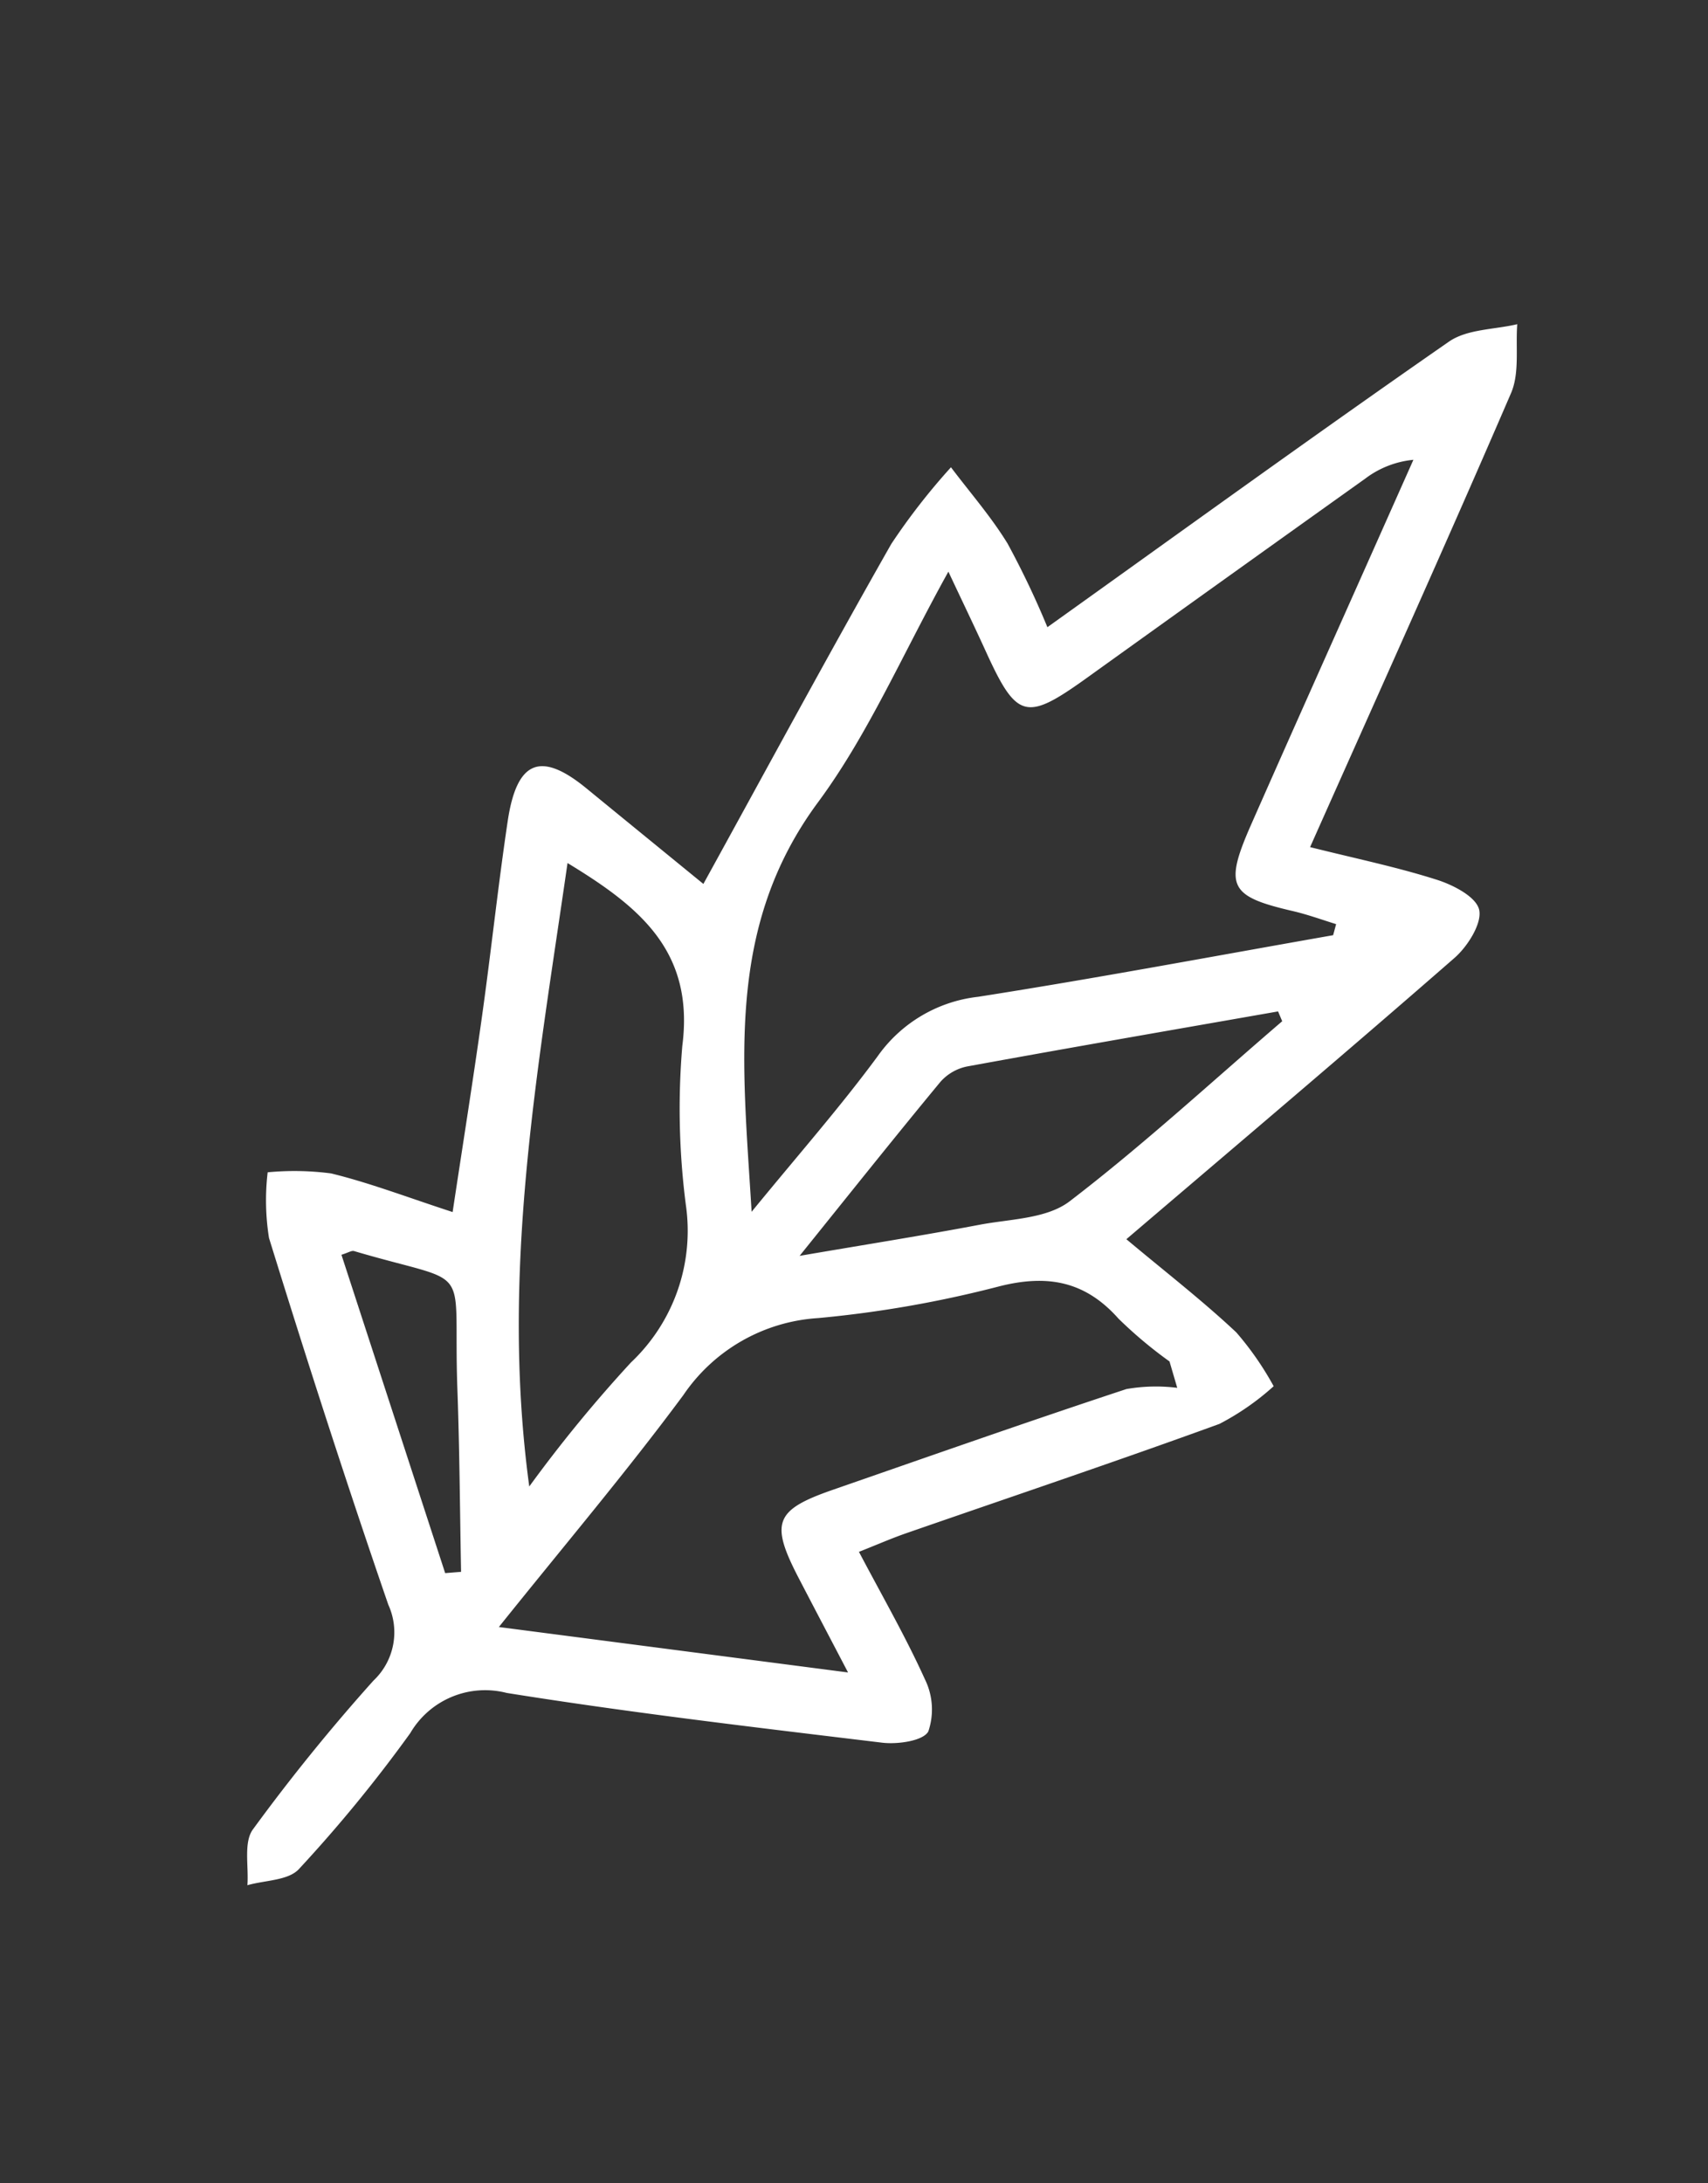
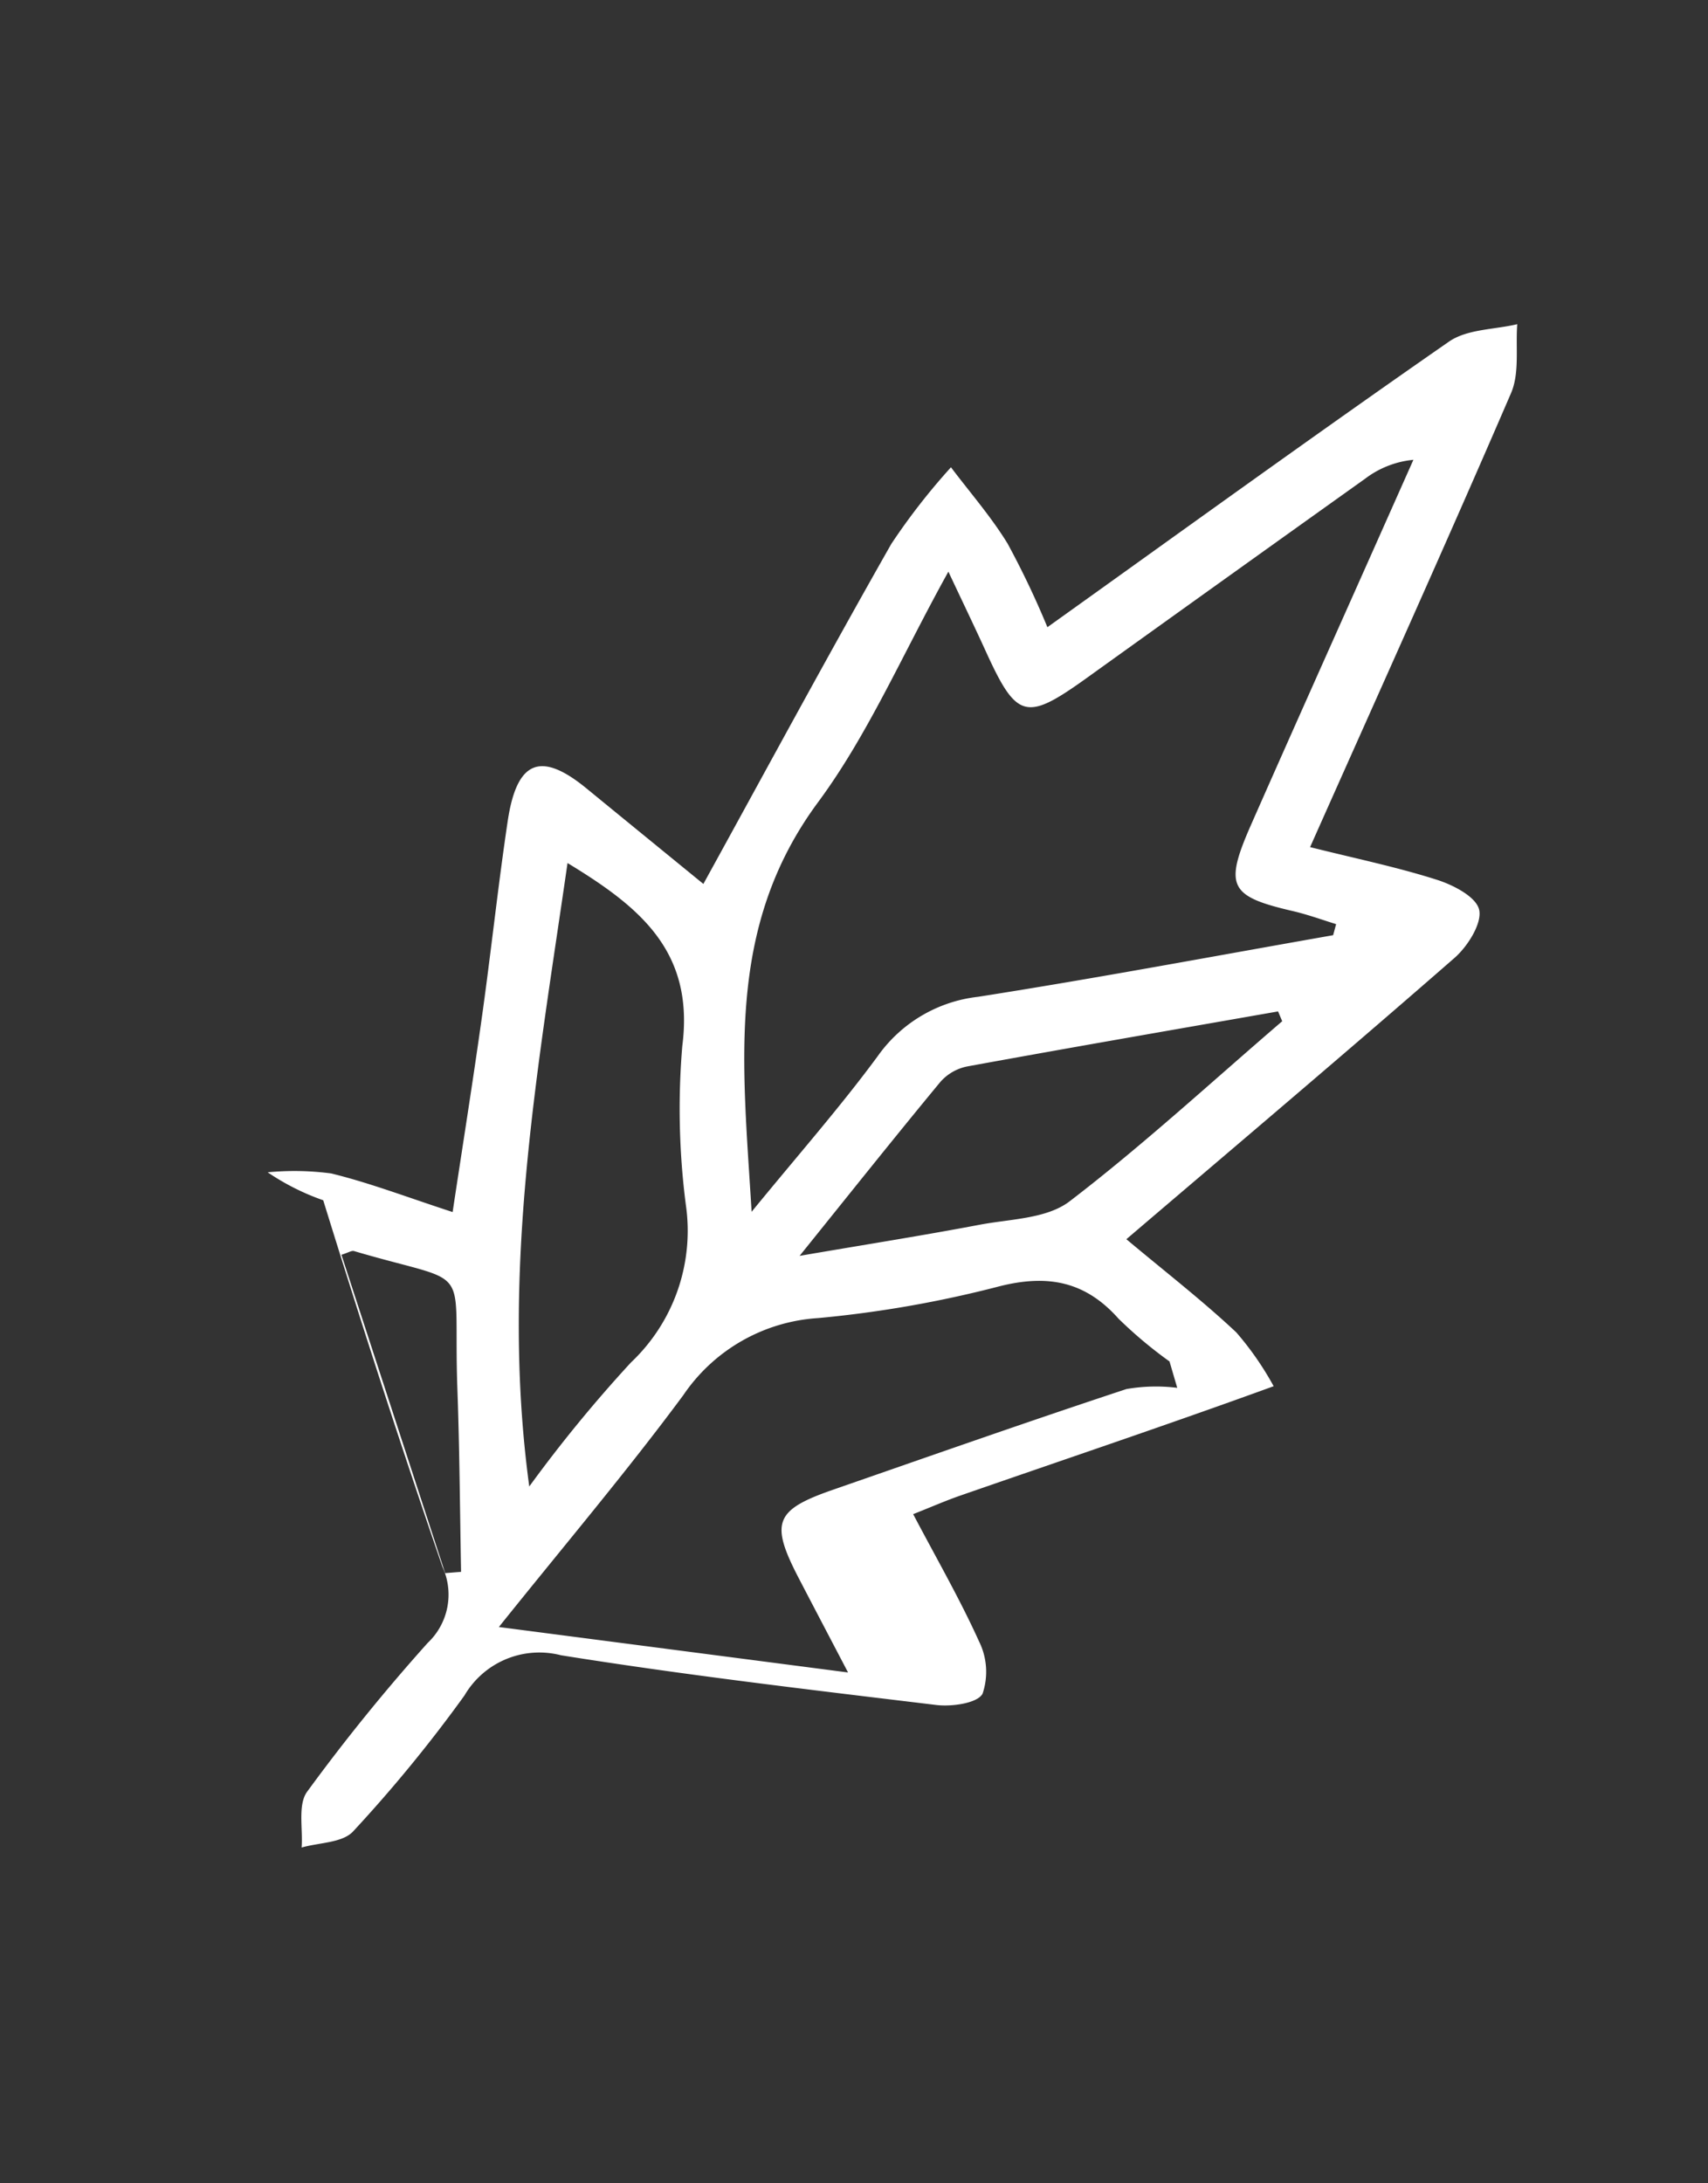
<svg xmlns="http://www.w3.org/2000/svg" width="96.565" height="123.372" viewBox="0 0 96.565 123.372">
  <rect x="0" y="0" width="96.565" height="123.372" fill="#333333" stroke="none" />
-   <path id="Tracé_8940" data-name="Tracé 8940" d="M45.864,56.2c2.76.789,5.326,1.415,7.815,2.281A17.324,17.324,0,0,1,56.845,60.4a14.57,14.57,0,0,1-1.933,3.191c-4.5,4.345-9.1,8.57-13.662,12.846-.64.6-1.233,1.252-2.007,2.042,2.209,1.741,4.355,3.3,6.337,5.063a3.86,3.86,0,0,1,1.371,2.606c-.041.608-1.285,1.386-2.121,1.644-6.819,2.1-13.637,4.229-20.527,6.064a4.9,4.9,0,0,0-4.056,4.293,80.247,80.247,0,0,1-2.623,9.57c-.286.845-1.5,1.356-2.289,2.02-.36-1.005-1.186-2.116-1-3a107.852,107.852,0,0,1,2.806-10.457,3.749,3.749,0,0,0-.981-4.26c-4.95-5.306-9.8-10.717-14.583-16.179A13.5,13.5,0,0,1,0,72.486a15.89,15.89,0,0,1,3.3-1.4c2.2-.4,4.449-.518,7.161-.8-1.031-3.739-1.971-7.263-2.978-10.767C6.459,55.949,5.313,52.42,4.321,48.846c-.928-3.348.093-4.379,3.306-3.5,2.627.719,5.255,1.432,8.239,2.245.632-7.482,1.181-14.682,1.888-21.866A36.665,36.665,0,0,1,19.073,20.4c1.566.867,3.2,1.623,4.675,2.635a49.285,49.285,0,0,1,3.977,3.4c4.81-8.182,9.409-16.119,14.162-23.957C42.539,1.4,43.955.812,45.017,0c.441,1.233,1.249,2.462,1.263,3.7.108,9.17.059,18.34.059,28.045,2.609-.458,4.936-.967,7.289-1.229.973-.109,2.436-.028,2.883.583.461.631.242,2.151-.17,3.04C52.974,41.4,49.491,48.607,45.864,56.2ZM49.552,35.76l-.1-.639c-.849.1-1.707.161-2.546.323-3.62.7-4.116.3-4.129-3.541-.019-5.645-.005-11.291-.005-16.937V9.385a5.346,5.346,0,0,0-2.056,2.082q-4.941,8.389-9.857,16.793c-2.082,3.539-2.626,3.607-5.766.831-1.146-1.013-2.313-2-3.755-3.246-.472,5.332-.4,10.238-1.428,14.885C18,49.33,22.023,55.948,25.889,63.4c1.092-4,2.166-7.432,2.934-10.932A8.043,8.043,0,0,1,32.64,47.1C38.334,43.416,43.922,39.553,49.552,35.76Zm-8.1,49.194c-1.91-1.512-3.3-2.609-4.685-3.711-2.791-2.219-2.838-2.983-.3-5.362,4.268-4,8.518-8.018,12.843-11.95A9.759,9.759,0,0,1,51.905,62.7L50.9,61.516a24.578,24.578,0,0,1-3.617-1.036c-2.586-1.172-4.7-.666-6.93,1.1a64,64,0,0,1-8.584,5.773,9.95,9.95,0,0,0-5.192,7.075c-1.177,5.3-2.7,10.511-4.194,16.207ZM8.373,49.635c3.235,11.43,5.942,22.689,12.35,33.05a78.362,78.362,0,0,1,2.4-8.738,10.225,10.225,0,0,0-.789-9.394A42.339,42.339,0,0,1,18.5,56.434C16.95,51.251,13.078,50.237,8.373,49.635ZM48.9,41.37l-.439-.411c-4.936,3.323-9.88,6.632-14.792,9.991a2.741,2.741,0,0,0-1.018,1.4c-1.086,3.888-2.1,7.8-3.272,12.22,3.2-2.136,5.921-3.9,8.588-5.75,1.446-1,3.321-1.842,4.1-3.276C44.567,50.953,46.65,46.115,48.9,41.37ZM18.373,89.089l.791-.432c-1.457-3.111-2.872-6.245-4.382-9.33-3.257-6.655-1.353-5.71-8.514-4.762-.142.019-.262.216-.565.481Z" transform="matrix(0.914, 0.407, -0.407, 0.914, 44.635, 0)" fill="#fff" />
+   <path id="Tracé_8940" data-name="Tracé 8940" d="M45.864,56.2c2.76.789,5.326,1.415,7.815,2.281A17.324,17.324,0,0,1,56.845,60.4c-4.5,4.345-9.1,8.57-13.662,12.846-.64.6-1.233,1.252-2.007,2.042,2.209,1.741,4.355,3.3,6.337,5.063a3.86,3.86,0,0,1,1.371,2.606c-.041.608-1.285,1.386-2.121,1.644-6.819,2.1-13.637,4.229-20.527,6.064a4.9,4.9,0,0,0-4.056,4.293,80.247,80.247,0,0,1-2.623,9.57c-.286.845-1.5,1.356-2.289,2.02-.36-1.005-1.186-2.116-1-3a107.852,107.852,0,0,1,2.806-10.457,3.749,3.749,0,0,0-.981-4.26c-4.95-5.306-9.8-10.717-14.583-16.179A13.5,13.5,0,0,1,0,72.486a15.89,15.89,0,0,1,3.3-1.4c2.2-.4,4.449-.518,7.161-.8-1.031-3.739-1.971-7.263-2.978-10.767C6.459,55.949,5.313,52.42,4.321,48.846c-.928-3.348.093-4.379,3.306-3.5,2.627.719,5.255,1.432,8.239,2.245.632-7.482,1.181-14.682,1.888-21.866A36.665,36.665,0,0,1,19.073,20.4c1.566.867,3.2,1.623,4.675,2.635a49.285,49.285,0,0,1,3.977,3.4c4.81-8.182,9.409-16.119,14.162-23.957C42.539,1.4,43.955.812,45.017,0c.441,1.233,1.249,2.462,1.263,3.7.108,9.17.059,18.34.059,28.045,2.609-.458,4.936-.967,7.289-1.229.973-.109,2.436-.028,2.883.583.461.631.242,2.151-.17,3.04C52.974,41.4,49.491,48.607,45.864,56.2ZM49.552,35.76l-.1-.639c-.849.1-1.707.161-2.546.323-3.62.7-4.116.3-4.129-3.541-.019-5.645-.005-11.291-.005-16.937V9.385a5.346,5.346,0,0,0-2.056,2.082q-4.941,8.389-9.857,16.793c-2.082,3.539-2.626,3.607-5.766.831-1.146-1.013-2.313-2-3.755-3.246-.472,5.332-.4,10.238-1.428,14.885C18,49.33,22.023,55.948,25.889,63.4c1.092-4,2.166-7.432,2.934-10.932A8.043,8.043,0,0,1,32.64,47.1C38.334,43.416,43.922,39.553,49.552,35.76Zm-8.1,49.194c-1.91-1.512-3.3-2.609-4.685-3.711-2.791-2.219-2.838-2.983-.3-5.362,4.268-4,8.518-8.018,12.843-11.95A9.759,9.759,0,0,1,51.905,62.7L50.9,61.516a24.578,24.578,0,0,1-3.617-1.036c-2.586-1.172-4.7-.666-6.93,1.1a64,64,0,0,1-8.584,5.773,9.95,9.95,0,0,0-5.192,7.075c-1.177,5.3-2.7,10.511-4.194,16.207ZM8.373,49.635c3.235,11.43,5.942,22.689,12.35,33.05a78.362,78.362,0,0,1,2.4-8.738,10.225,10.225,0,0,0-.789-9.394A42.339,42.339,0,0,1,18.5,56.434C16.95,51.251,13.078,50.237,8.373,49.635ZM48.9,41.37l-.439-.411c-4.936,3.323-9.88,6.632-14.792,9.991a2.741,2.741,0,0,0-1.018,1.4c-1.086,3.888-2.1,7.8-3.272,12.22,3.2-2.136,5.921-3.9,8.588-5.75,1.446-1,3.321-1.842,4.1-3.276C44.567,50.953,46.65,46.115,48.9,41.37ZM18.373,89.089l.791-.432c-1.457-3.111-2.872-6.245-4.382-9.33-3.257-6.655-1.353-5.71-8.514-4.762-.142.019-.262.216-.565.481Z" transform="matrix(0.914, 0.407, -0.407, 0.914, 44.635, 0)" fill="#fff" />
</svg>